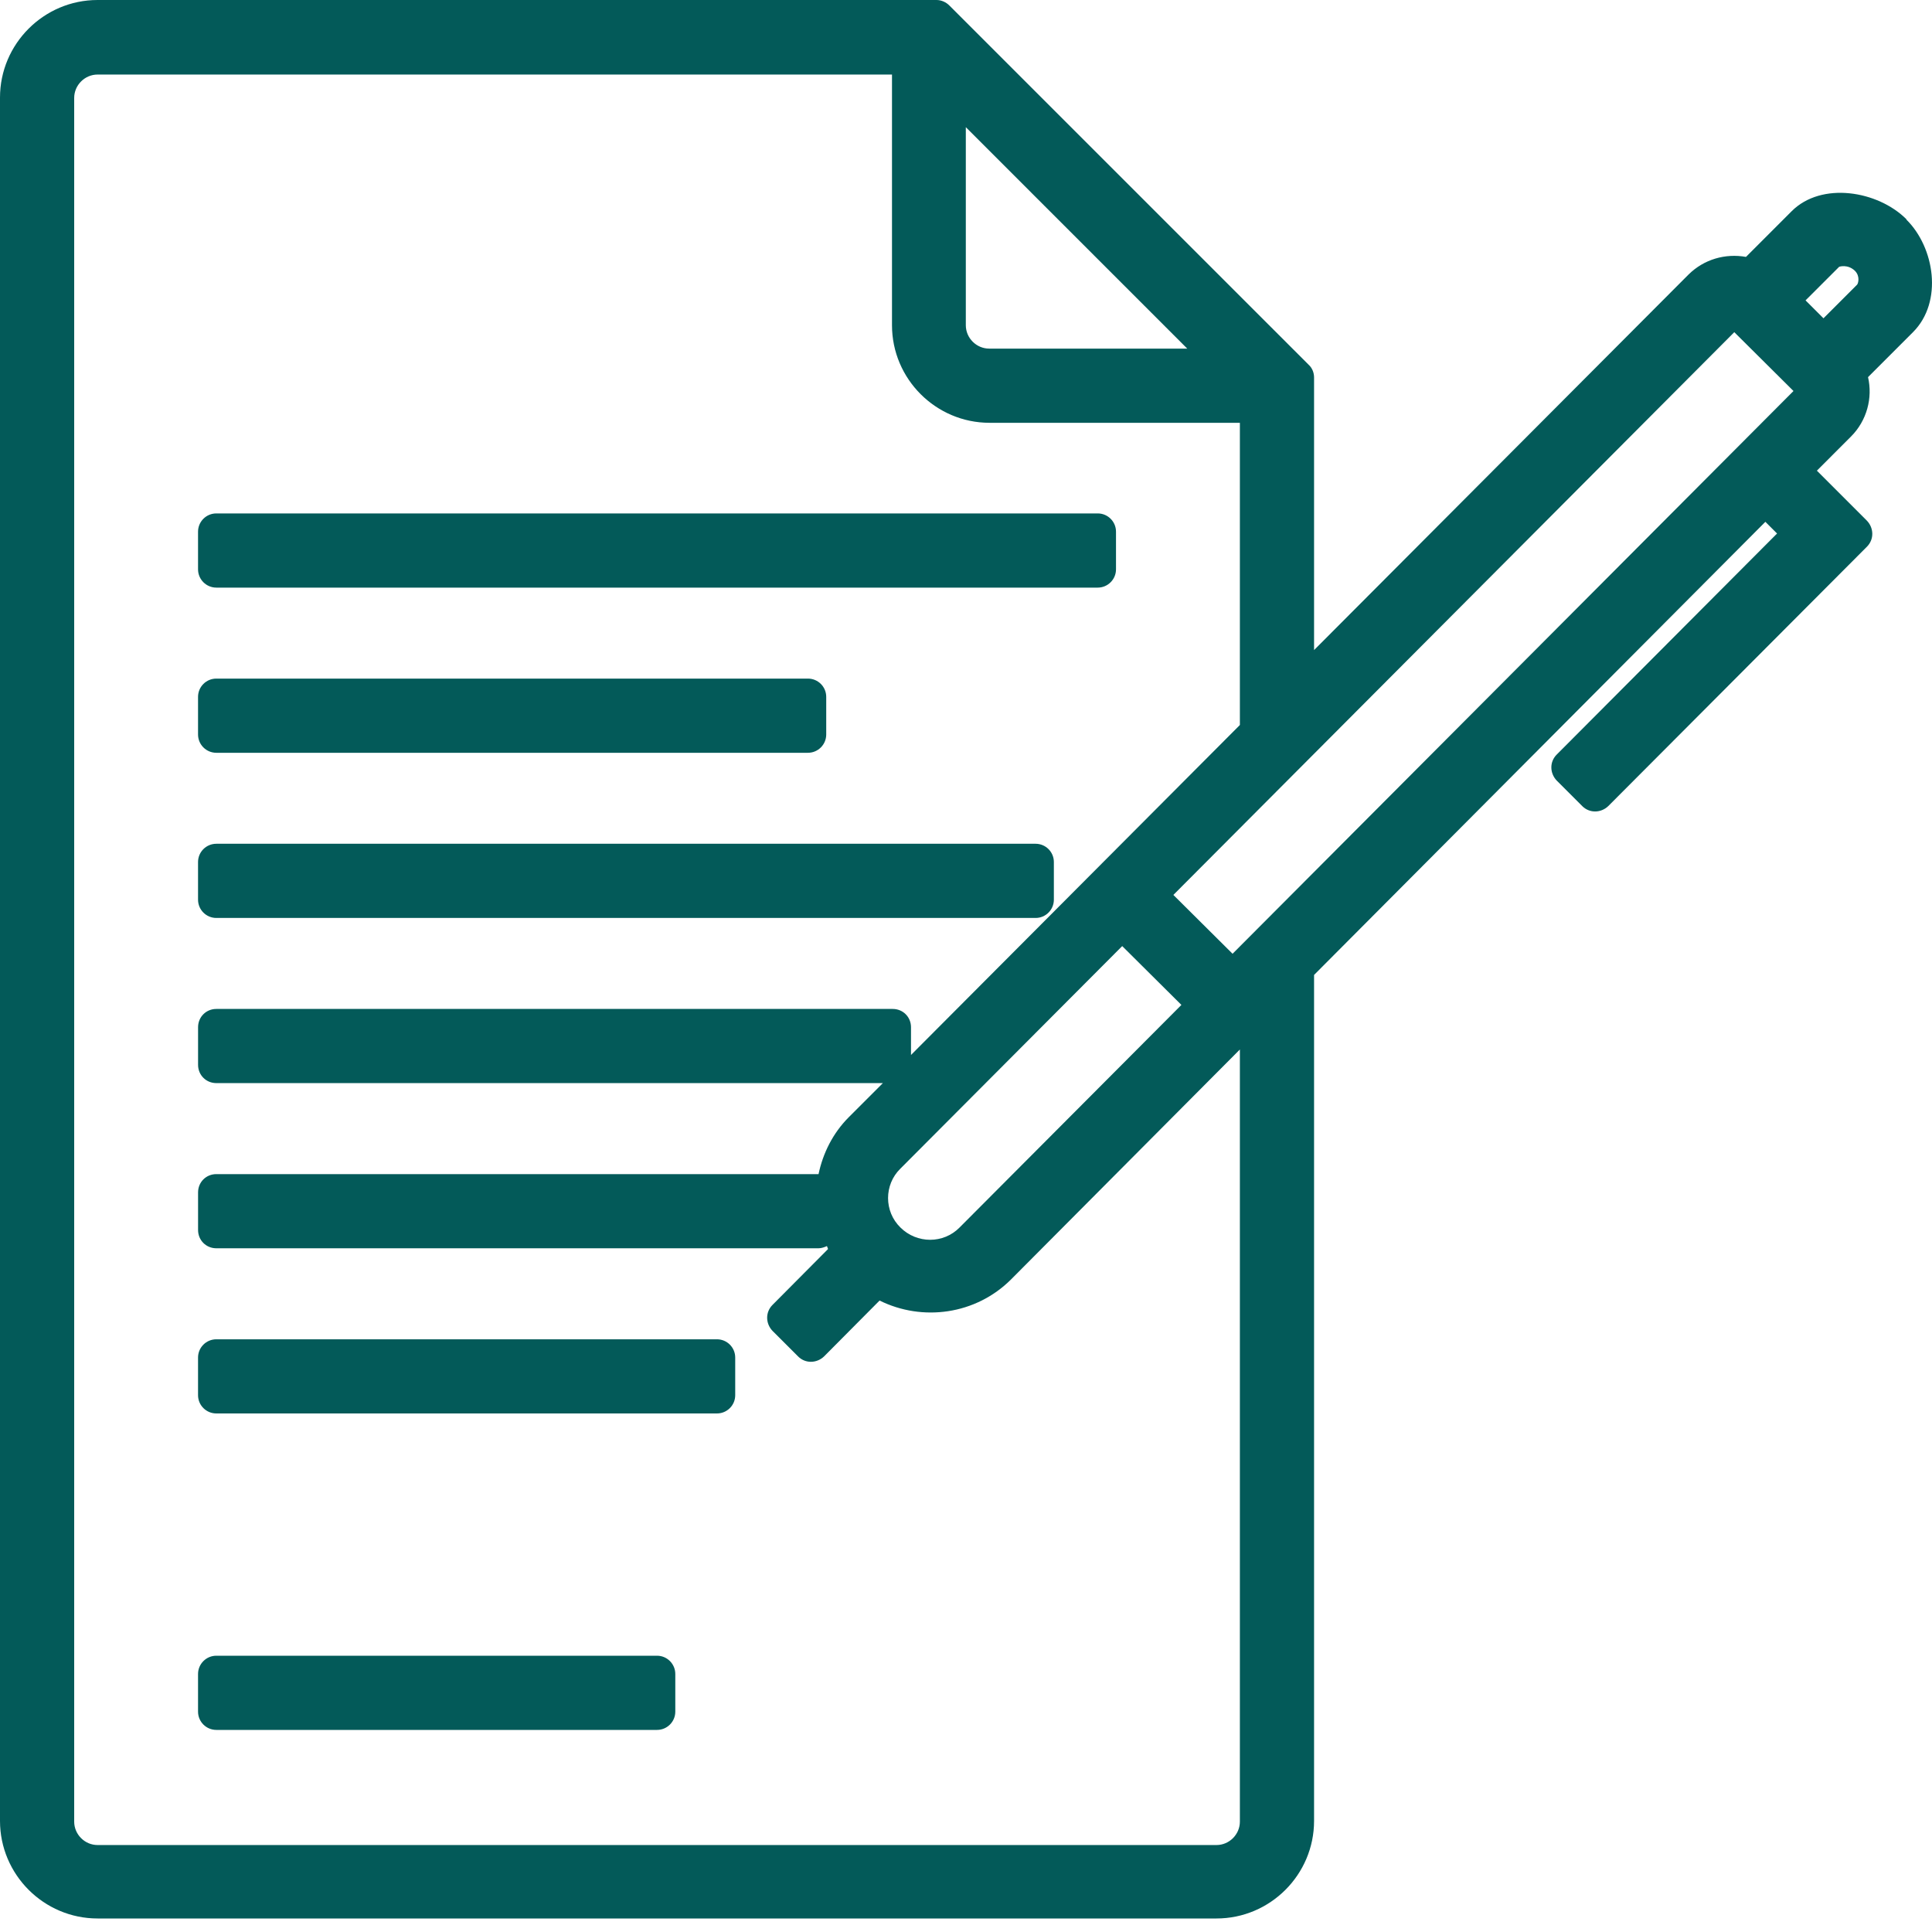
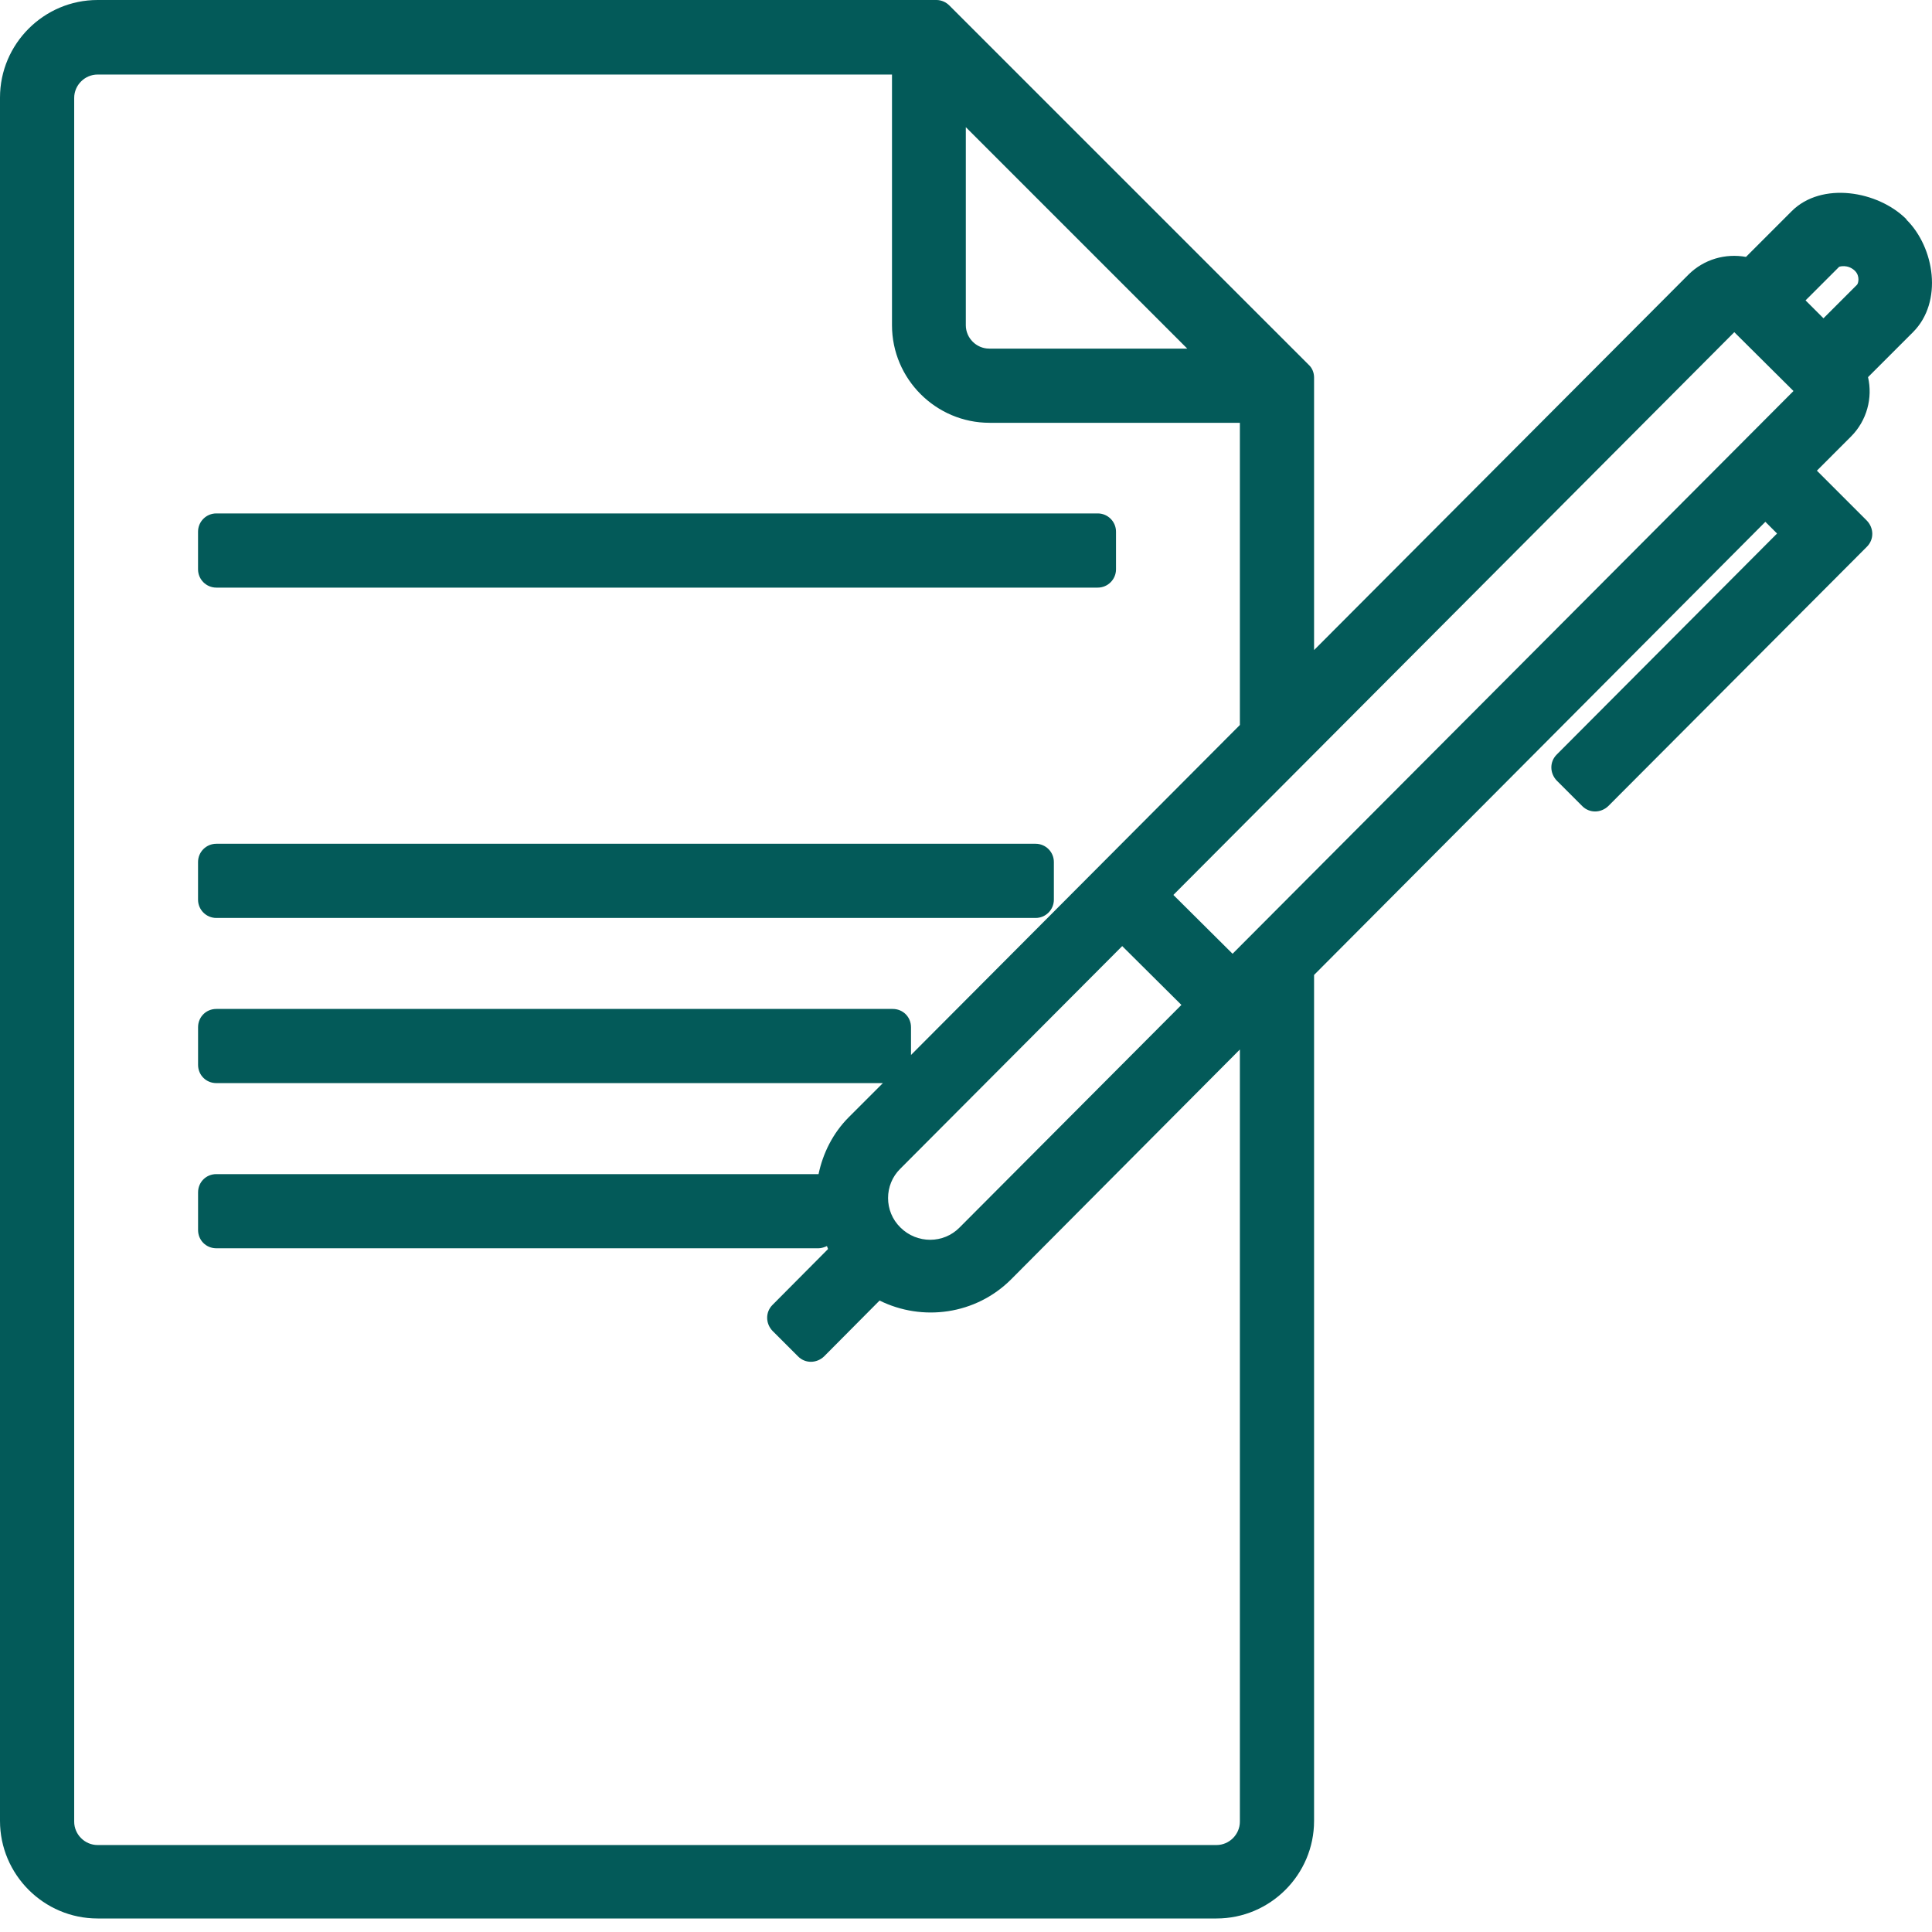
<svg xmlns="http://www.w3.org/2000/svg" width="75" height="75" viewBox="0 0 75 75" fill="none">
  <path d="M74.007 8.511C72.9 7.405 70.716 7.036 69.552 8.199L67.779 9.973C66.985 9.831 66.148 10.058 65.538 10.668L51.012 25.236V14.654C51.012 14.469 50.941 14.285 50.799 14.157L36.854 0.213C36.727 0.085 36.542 0 36.358 0H3.788C1.702 0 0 1.702 0 3.788V70.687C0 72.773 1.702 74.475 3.788 74.475H47.224C49.309 74.475 51.012 72.773 51.012 70.687V37.904C51.012 37.904 51.012 37.862 51.012 37.847L68.531 20.257L68.985 20.711L60.431 29.293C60.147 29.577 60.161 30.017 60.431 30.301L61.424 31.294C61.708 31.577 62.148 31.563 62.431 31.294L72.475 21.222C72.758 20.938 72.744 20.498 72.475 20.215L70.531 18.271L71.85 16.952C72.475 16.328 72.702 15.448 72.517 14.64L74.262 12.895C75.439 11.717 75.099 9.604 74.007 8.526V8.511ZM34.953 45.366L43.564 36.727L45.862 39.011L37.252 47.65C36.627 48.288 35.592 48.288 34.953 47.65C34.315 47.026 34.315 45.99 34.953 45.366ZM35.365 40.954V39.876C35.365 39.479 35.053 39.167 34.656 39.167H8.398C8.001 39.167 7.689 39.479 7.689 39.876V41.337C7.689 41.734 8.001 42.046 8.398 42.046H34.273L32.953 43.366C32.329 43.99 31.946 44.77 31.776 45.579H8.398C8.001 45.579 7.689 45.891 7.689 46.288V47.749C7.689 48.146 8.001 48.458 8.398 48.458H31.776C31.889 48.458 32.003 48.416 32.102 48.373C32.116 48.416 32.131 48.444 32.145 48.487L29.988 50.657C29.705 50.941 29.719 51.381 29.988 51.664L30.982 52.657C31.265 52.941 31.705 52.927 31.989 52.657L34.145 50.487C35.805 51.31 37.876 51.04 39.252 49.664L48.132 40.741V70.716C48.132 71.212 47.721 71.624 47.224 71.624H3.788C3.291 71.624 2.88 71.212 2.88 70.716V3.802C2.88 3.305 3.291 2.894 3.788 2.894H34.627V12.625C34.627 14.711 36.33 16.413 38.415 16.413H48.132V28.144L35.365 40.954ZM37.493 4.937L46.089 13.533H38.401C37.904 13.533 37.493 13.122 37.493 12.625V4.937ZM47.848 37.025L45.55 34.741L67.325 12.895L69.623 15.179L47.848 37.025ZM72.092 11.051L70.787 12.356L70.091 11.661L71.397 10.356C71.397 10.356 71.723 10.242 72.007 10.512C72.219 10.724 72.134 11.008 72.092 11.051Z" fill="#035A59" />
  <path d="M42.614 19.931H8.398C8.006 19.931 7.688 20.248 7.688 20.64V22.101C7.688 22.493 8.006 22.811 8.398 22.811H42.614C43.005 22.811 43.323 22.493 43.323 22.101V20.64C43.323 20.248 43.005 19.931 42.614 19.931Z" fill="#035A59" />
-   <path d="M31.364 26.343H8.398C8.006 26.343 7.688 26.66 7.688 27.052V28.513C7.688 28.905 8.006 29.223 8.398 29.223H31.364C31.756 29.223 32.074 28.905 32.074 28.513V27.052C32.074 26.66 31.756 26.343 31.364 26.343Z" fill="#035A59" />
  <path d="M40.202 32.755H8.398C8.006 32.755 7.688 33.072 7.688 33.464V34.925C7.688 35.317 8.006 35.635 8.398 35.635H40.202C40.594 35.635 40.911 35.317 40.911 34.925V33.464C40.911 33.072 40.594 32.755 40.202 32.755Z" fill="#035A59" />
-   <path d="M27.832 51.991H8.398C8.006 51.991 7.688 52.308 7.688 52.7V54.161C7.688 54.553 8.006 54.87 8.398 54.87H27.832C28.224 54.87 28.541 54.553 28.541 54.161V52.7C28.541 52.308 28.224 51.991 27.832 51.991Z" fill="#035A59" />
-   <path d="M25.506 64.275H8.398C8.006 64.275 7.688 64.593 7.688 64.985V66.446C7.688 66.838 8.006 67.155 8.398 67.155H25.506C25.897 67.155 26.215 66.838 26.215 66.446V64.985C26.215 64.593 25.897 64.275 25.506 64.275Z" fill="#035A59" />
</svg>